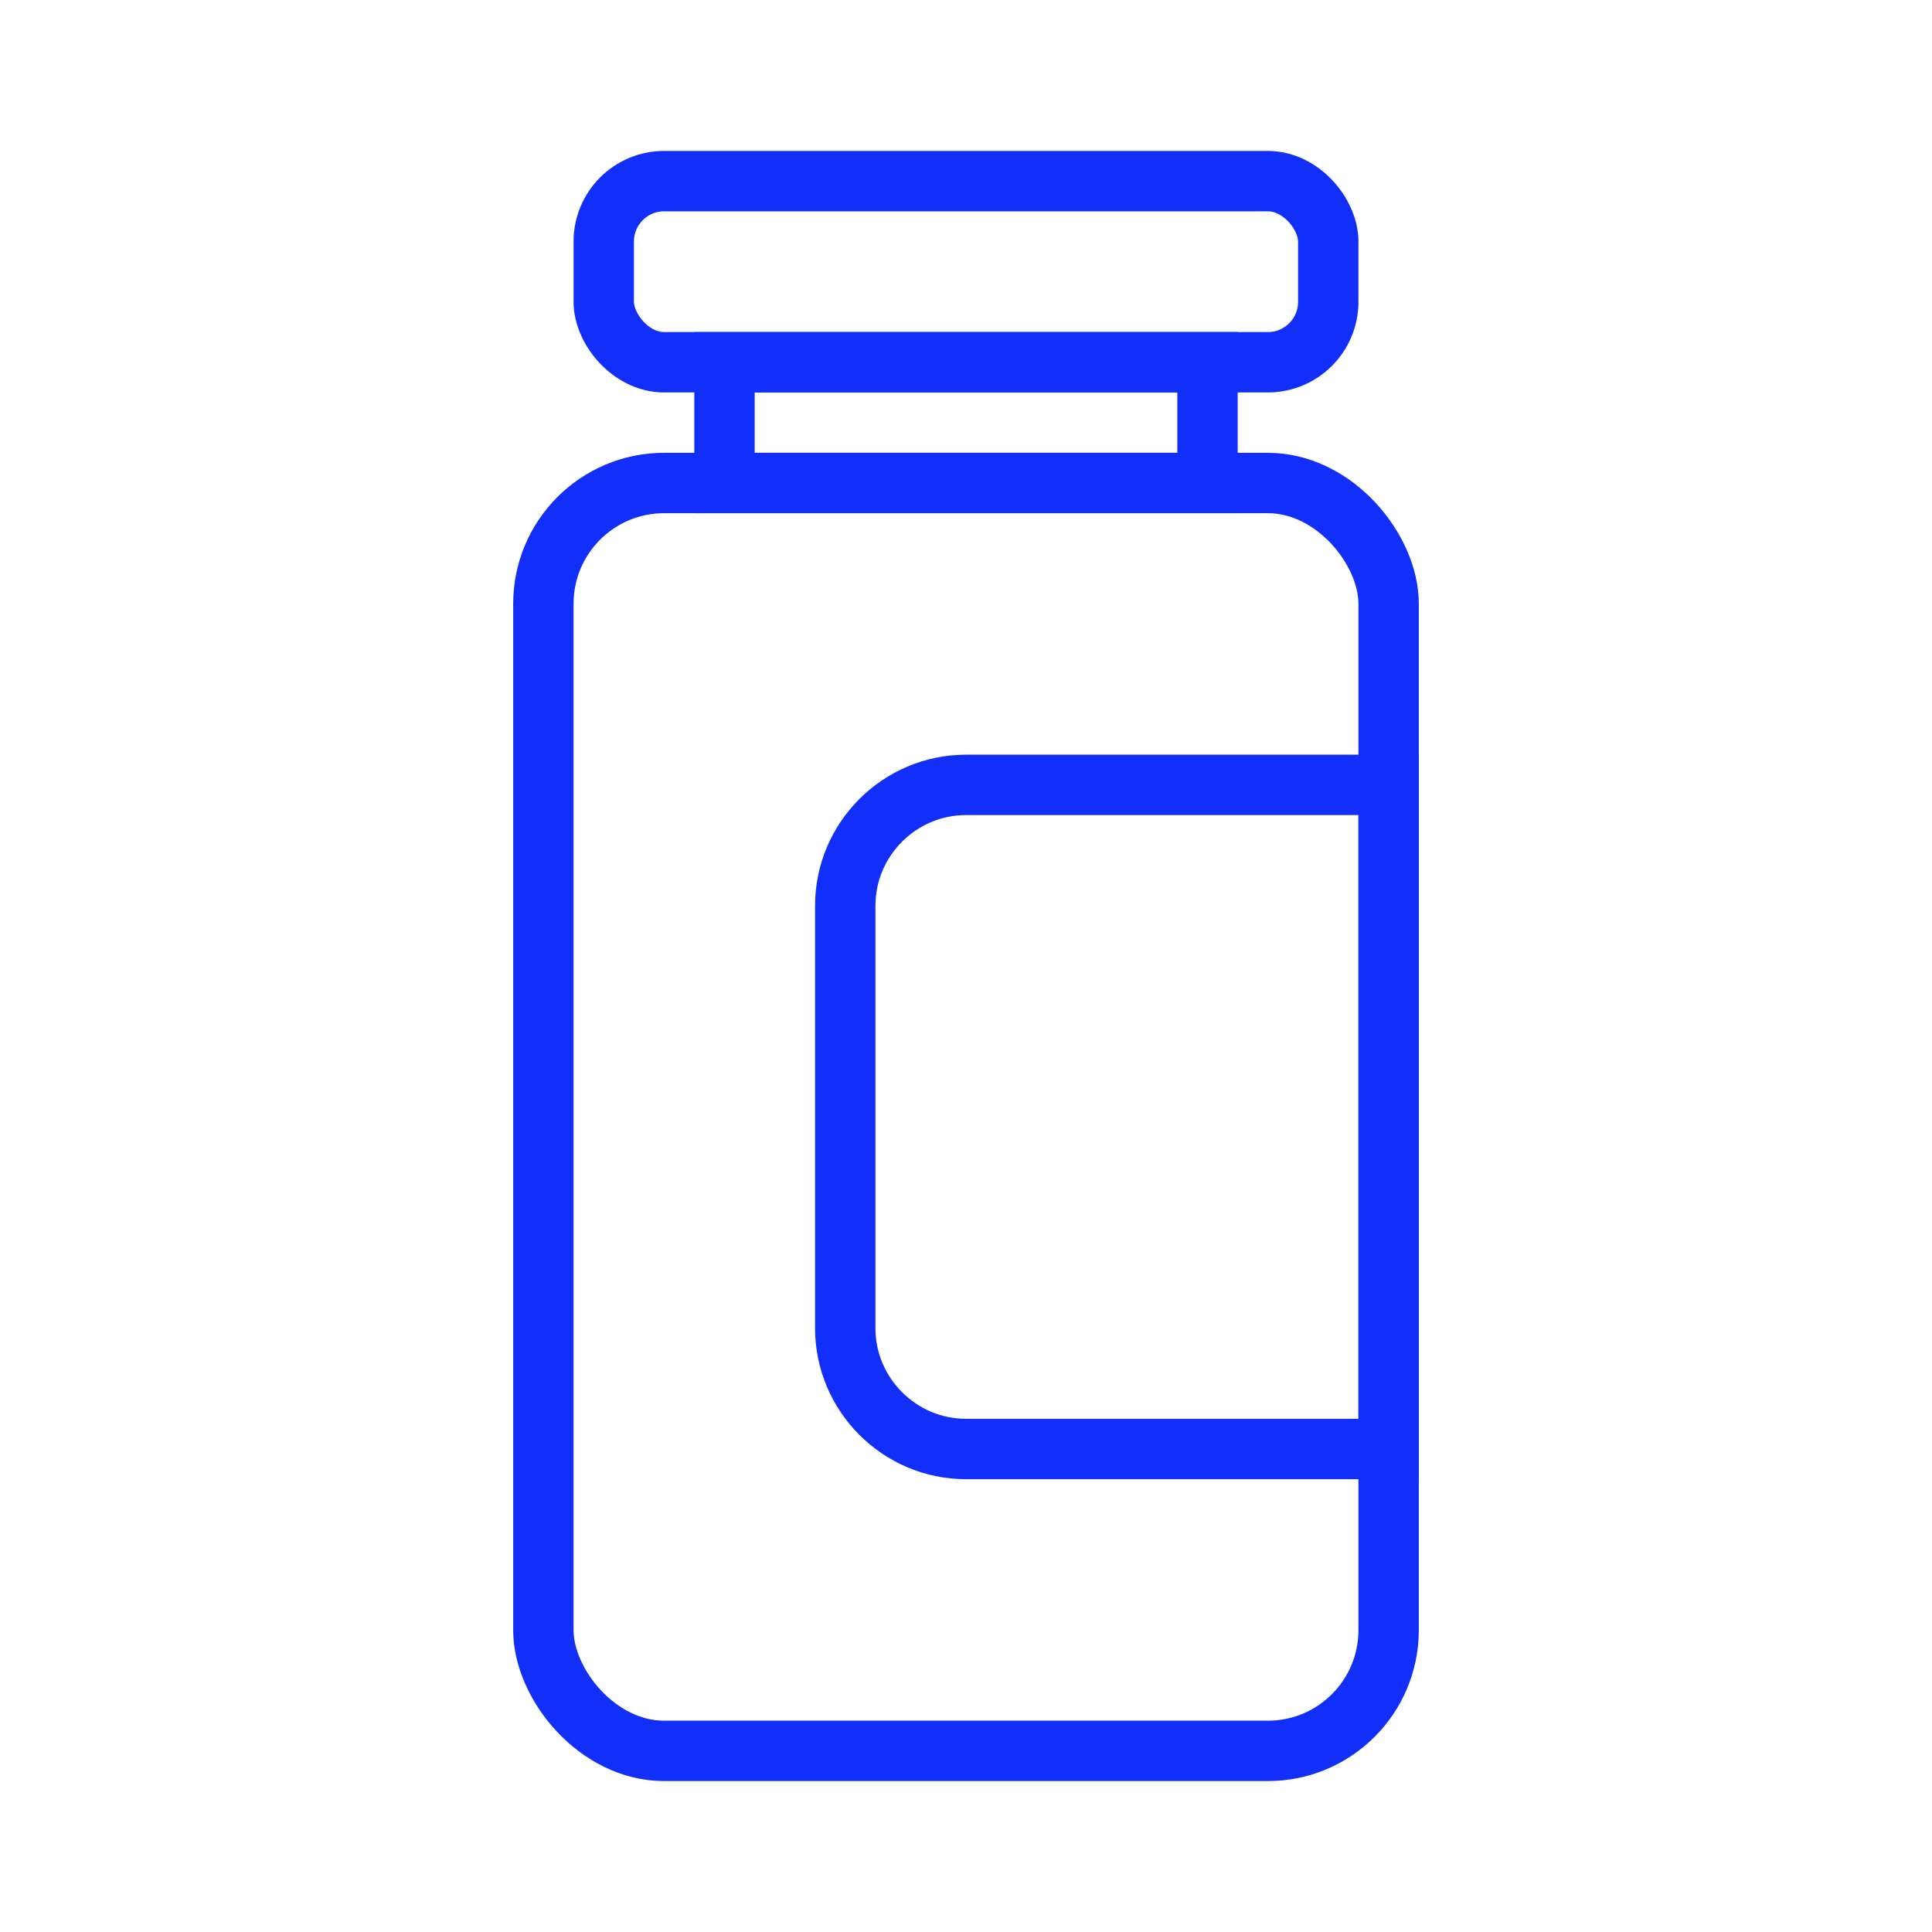
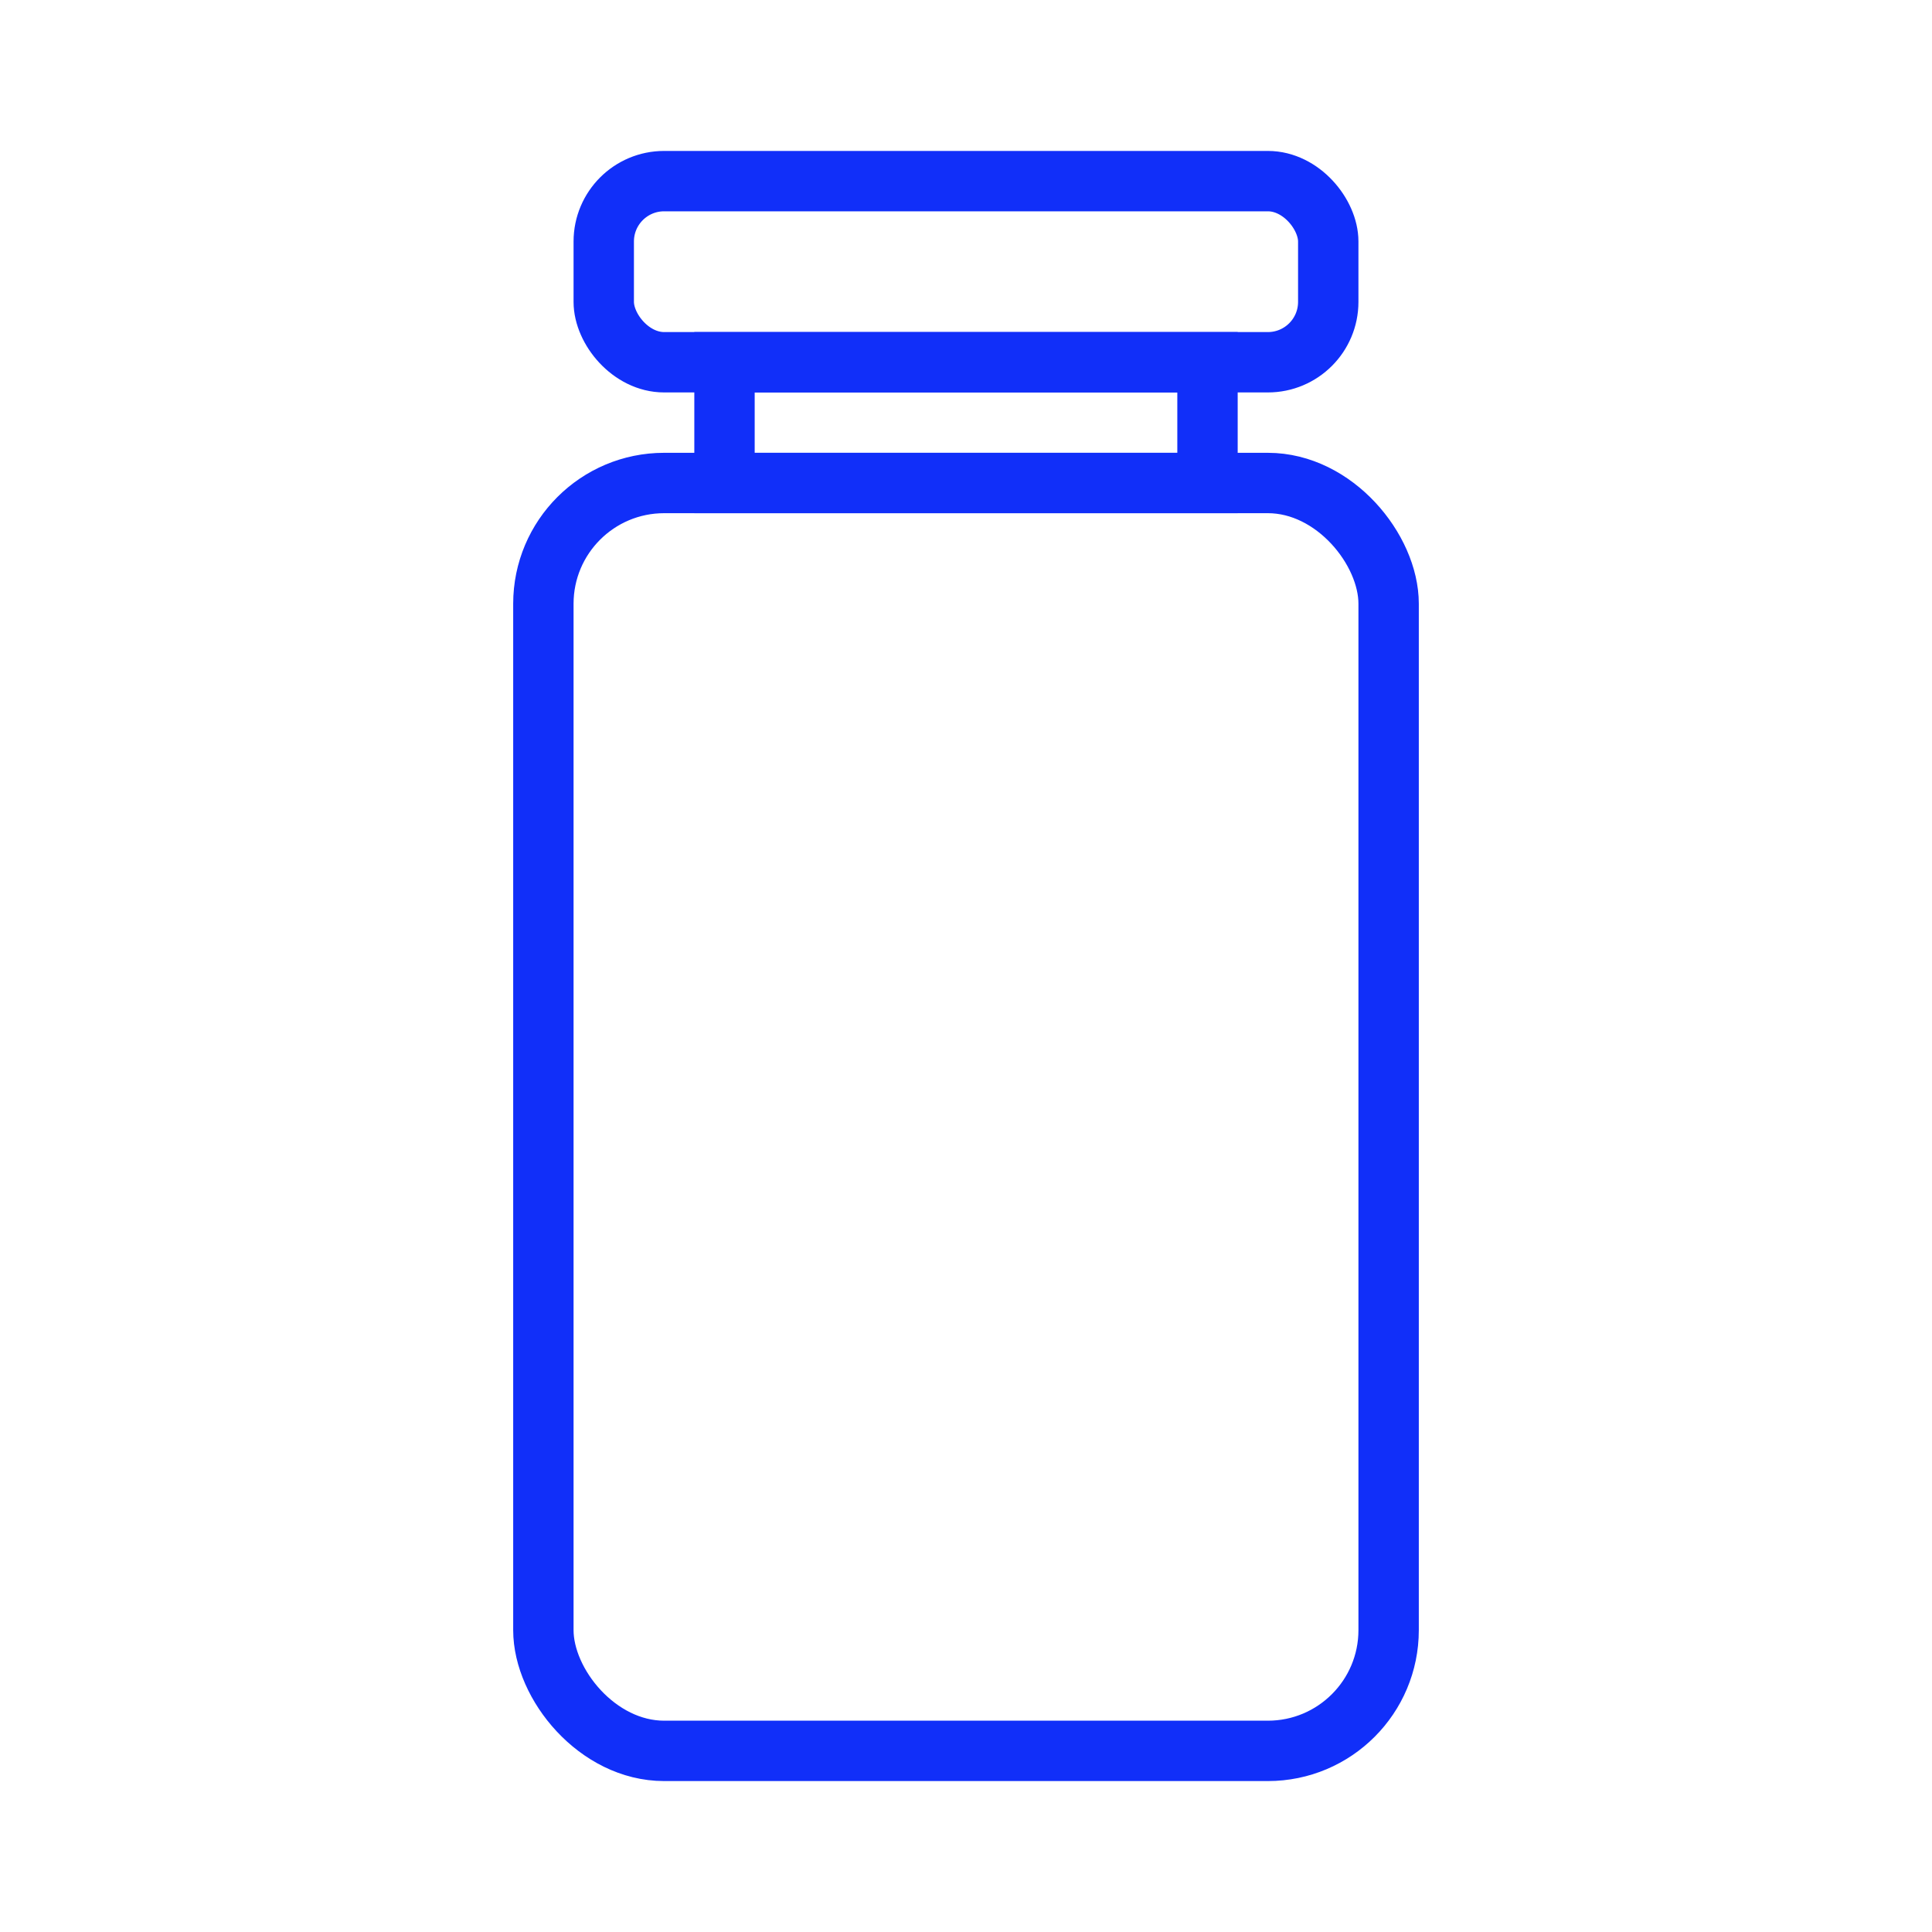
<svg xmlns="http://www.w3.org/2000/svg" id="Layer_1" data-name="Layer 1" viewBox="0 0 32 32">
  <defs>
    <style>
      .cls-1 {
        fill: none;
        stroke: #112ff9;
        stroke-linecap: round;
        stroke-miterlimit: 10;
      }
    </style>
  </defs>
  <rect class="cls-1" x="9" y="8" width="14" height="21" rx="2" ry="2" />
  <rect class="cls-1" x="12" y="6" width="8" height="2" />
  <rect class="cls-1" x="10" y="3" width="12" height="3" rx="1" ry="1" />
-   <path class="cls-1" d="M16,13h7v11h-7c-1.1,0-2-.9-2-2v-7c0-1.1.9-2,2-2Z" />
</svg>